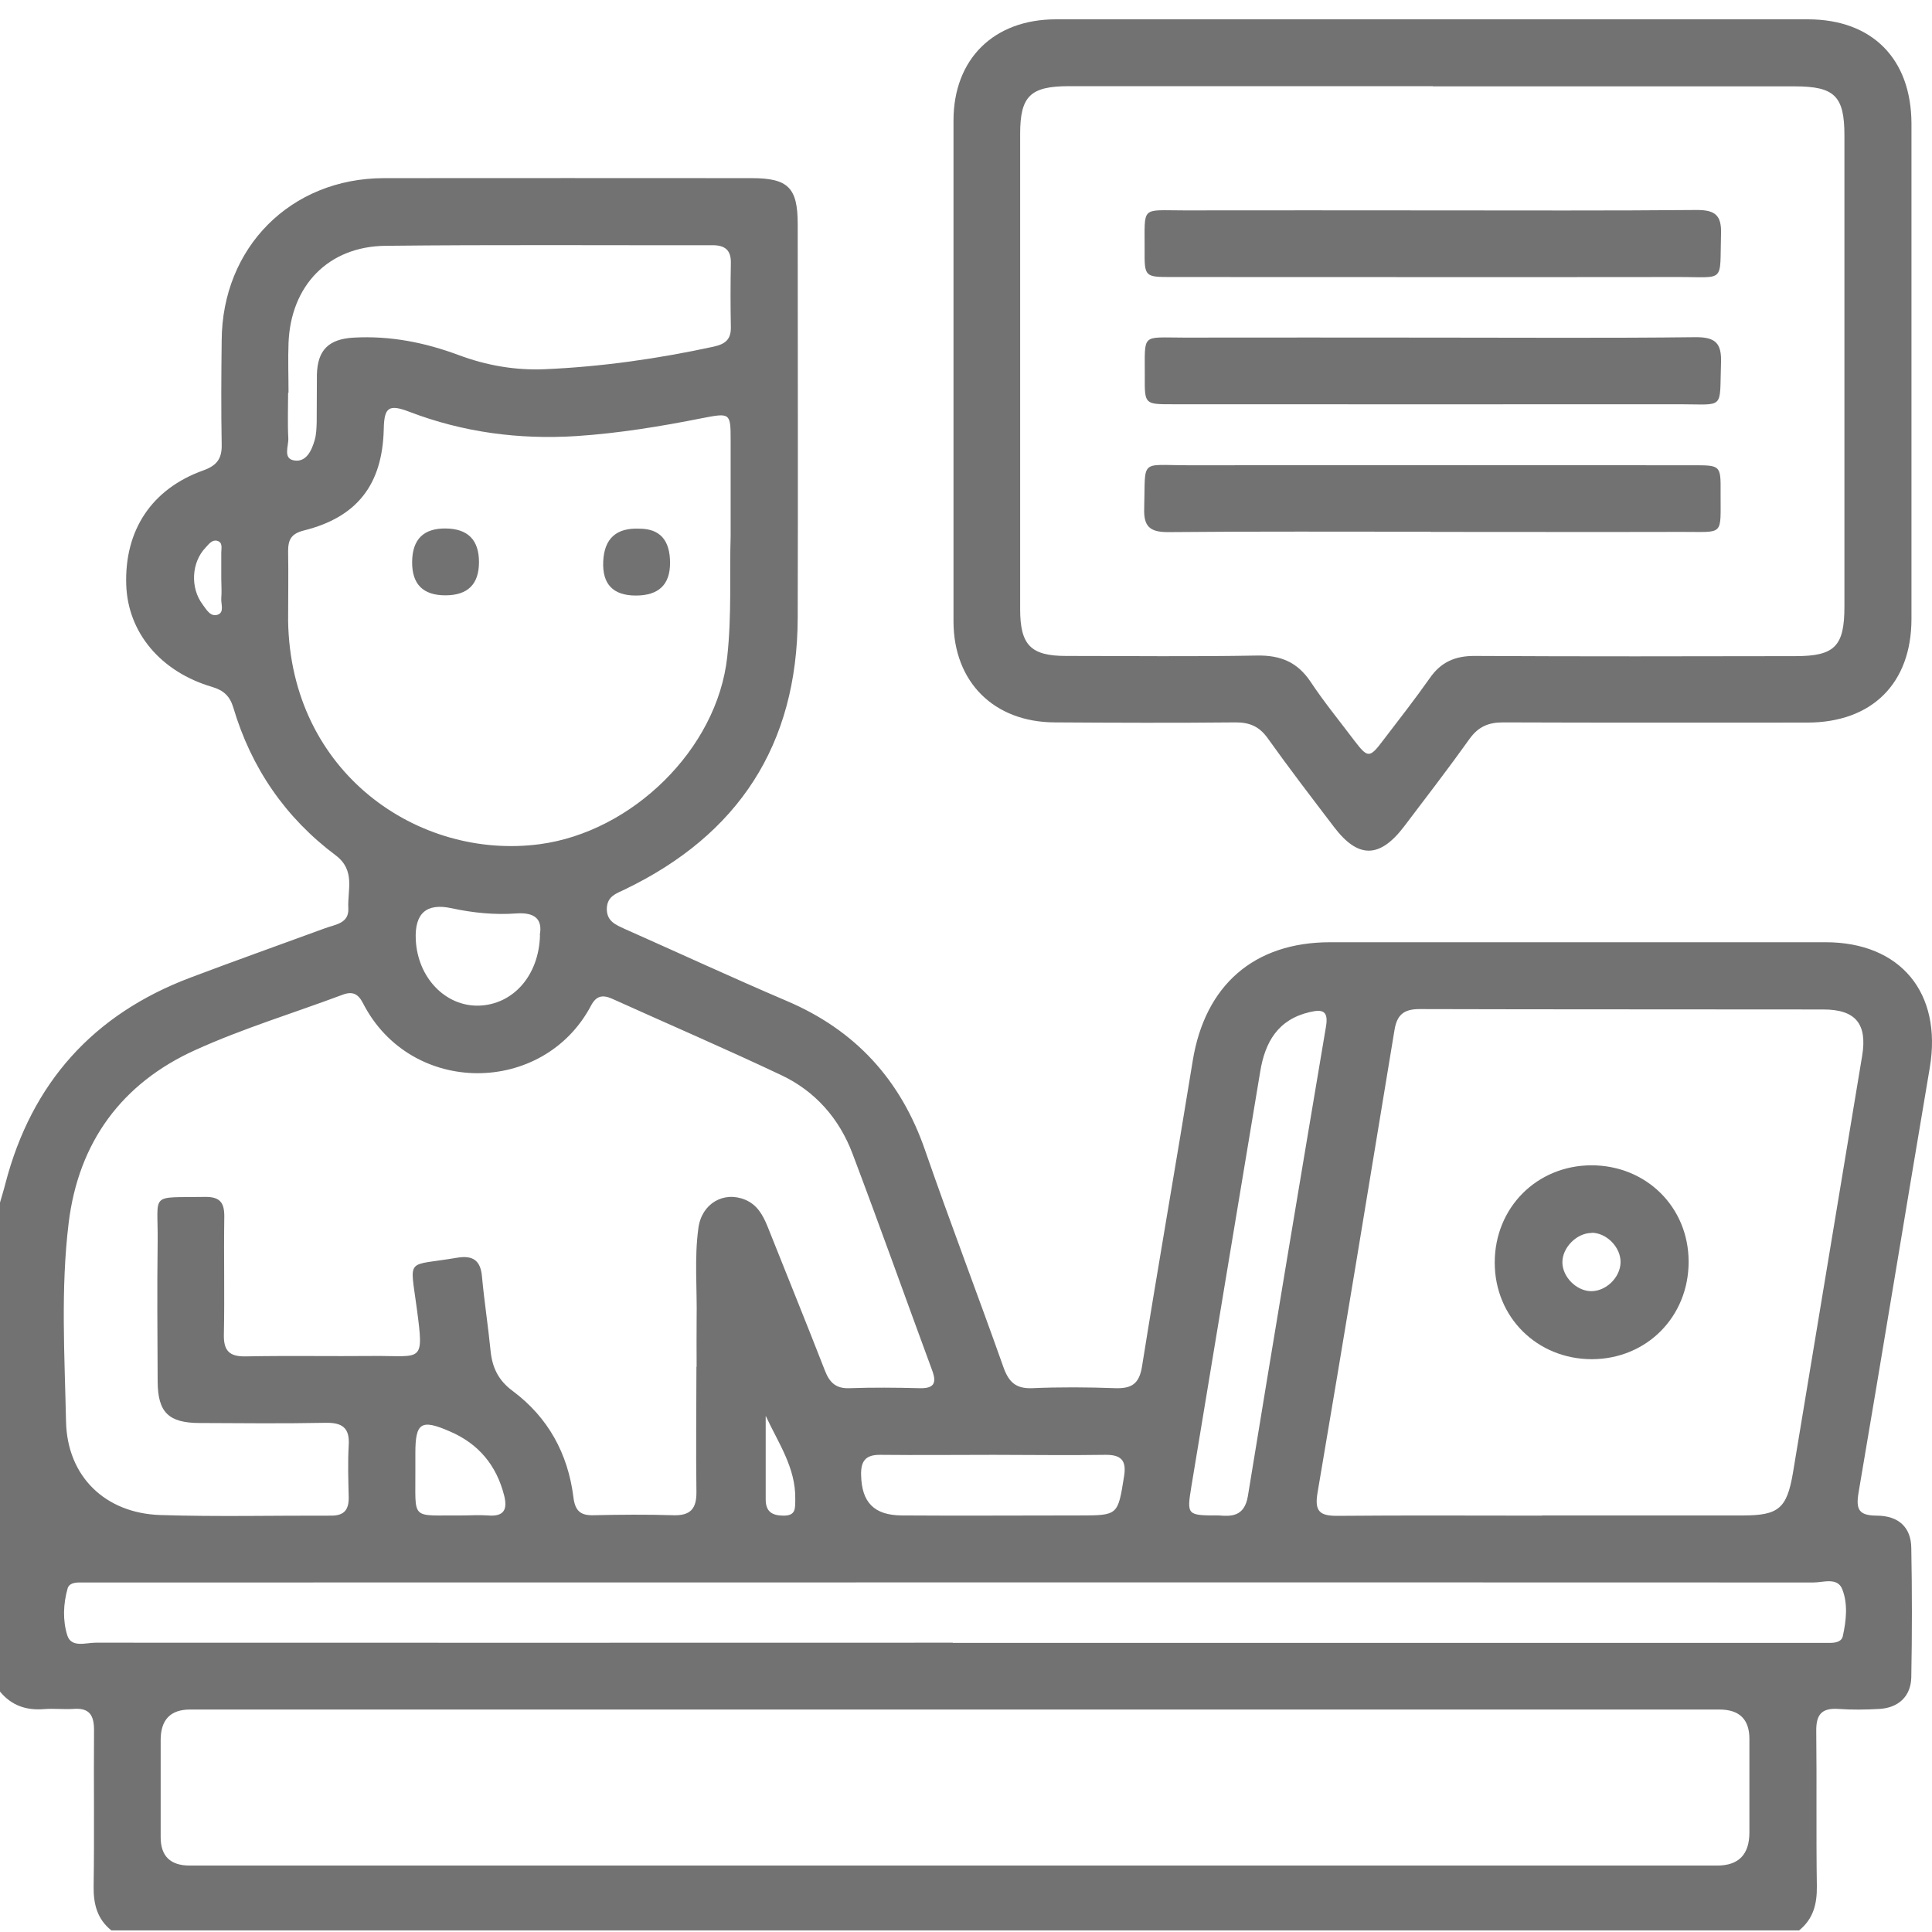
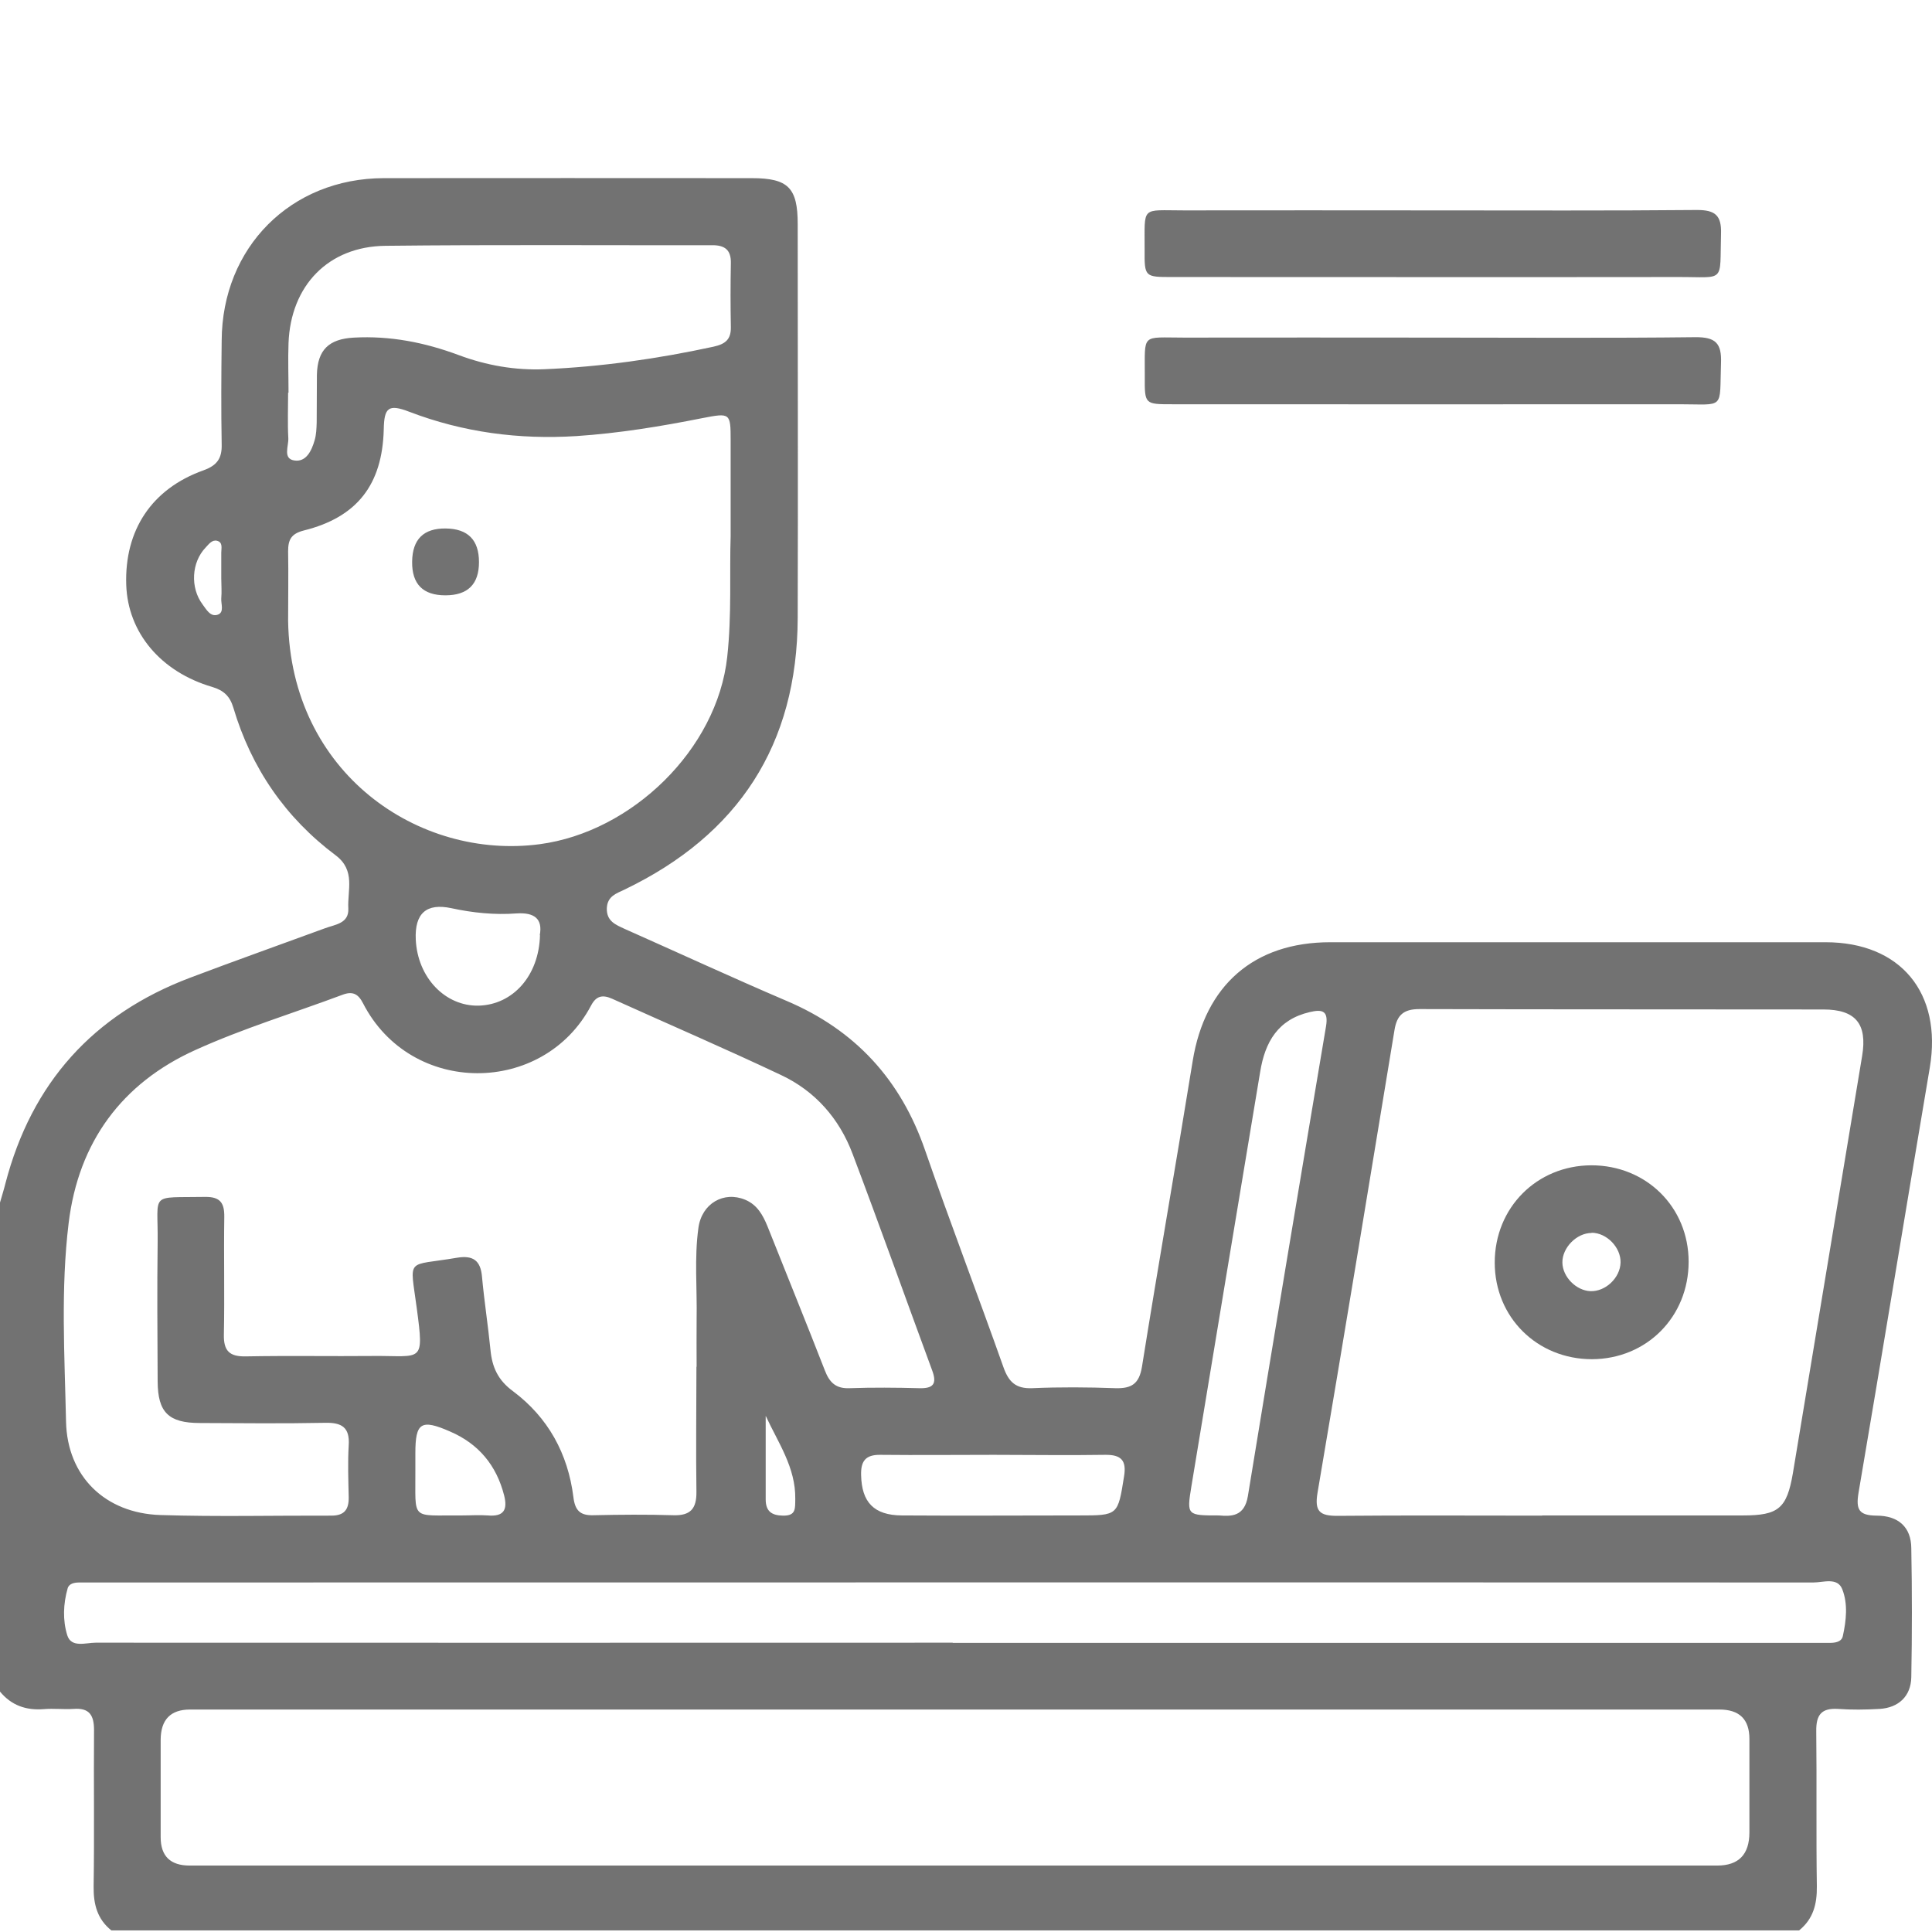
<svg xmlns="http://www.w3.org/2000/svg" width="100" height="100" viewBox="0 0 100 100" fill="none">
  <path d="M0 87.578V62.244C0.094 61.911 0.198 61.588 0.281 61.254C1.636 56.054 4.825 52.5 9.848 50.604C12.162 49.728 14.485 48.905 16.809 48.051C17.33 47.853 18.07 47.811 18.029 47.019C17.977 46.081 18.414 45.06 17.383 44.278C14.777 42.329 13.006 39.755 12.078 36.629C11.901 36.035 11.578 35.733 10.984 35.556C8.316 34.774 6.617 32.742 6.534 30.272C6.44 27.448 7.847 25.301 10.536 24.343C11.255 24.082 11.495 23.707 11.474 22.988C11.442 21.206 11.453 19.413 11.474 17.631C11.495 12.806 15.048 9.232 19.863 9.221C26.209 9.211 32.566 9.221 38.913 9.221C40.799 9.221 41.289 9.722 41.289 11.597C41.289 18.392 41.309 25.187 41.289 31.981C41.268 38.547 38.225 43.205 32.337 46.039C31.91 46.248 31.441 46.373 31.409 47.008C31.389 47.686 31.868 47.863 32.337 48.082C35.13 49.322 37.902 50.604 40.705 51.802C44.269 53.313 46.624 55.887 47.885 59.545C49.188 63.307 50.615 67.028 51.939 70.769C52.21 71.529 52.575 71.884 53.419 71.853C54.857 71.79 56.305 71.8 57.743 71.853C58.567 71.873 58.963 71.634 59.109 70.737C59.953 65.454 60.88 60.191 61.735 54.908C62.37 51 64.903 48.77 68.853 48.77C77.398 48.77 85.943 48.77 94.489 48.77C98.376 48.77 100.533 51.396 99.887 55.252C98.647 62.588 97.448 69.925 96.198 77.261C96.052 78.136 96.218 78.439 97.125 78.449C98.271 78.449 98.918 79.053 98.928 80.127C98.97 82.357 98.97 84.587 98.928 86.817C98.907 87.797 98.271 88.391 97.292 88.453C96.573 88.495 95.843 88.505 95.135 88.453C94.27 88.401 93.999 88.766 94.009 89.6C94.04 92.278 93.999 94.956 94.04 97.634C94.051 98.562 93.853 99.323 93.123 99.917H5.763C5.033 99.333 4.835 98.562 4.846 97.645C4.888 94.946 4.846 92.247 4.867 89.548C4.867 88.766 4.617 88.391 3.804 88.453C3.293 88.485 2.772 88.422 2.272 88.464C1.355 88.537 0.594 88.276 0 87.557L0 87.578ZM36.057 70.748C36.057 69.925 36.047 69.101 36.057 68.278C36.088 66.704 35.932 65.12 36.151 63.547C36.328 62.286 37.464 61.64 38.569 62.098C39.194 62.359 39.486 62.89 39.725 63.474C40.715 65.965 41.726 68.445 42.695 70.935C42.935 71.561 43.269 71.884 43.977 71.853C45.176 71.811 46.385 71.821 47.583 71.853C48.302 71.873 48.51 71.634 48.25 70.935C46.874 67.205 45.54 63.453 44.133 59.733C43.446 57.899 42.195 56.471 40.413 55.637C37.526 54.272 34.598 53.011 31.691 51.698C31.201 51.479 30.867 51.531 30.596 52.042C28.137 56.711 21.27 56.763 18.789 51.927C18.539 51.438 18.247 51.292 17.726 51.49C15.194 52.438 12.578 53.23 10.119 54.345C6.305 56.064 4.064 59.118 3.554 63.297C3.137 66.715 3.345 70.154 3.418 73.582C3.481 76.427 5.45 78.324 8.295 78.418C11.244 78.512 14.194 78.439 17.153 78.449C17.831 78.449 18.06 78.126 18.049 77.49C18.029 76.594 17.997 75.698 18.049 74.812C18.112 73.885 17.695 73.624 16.83 73.645C14.673 73.687 12.505 73.666 10.348 73.655C8.722 73.655 8.17 73.103 8.16 71.509C8.149 69.101 8.128 66.704 8.16 64.297C8.191 61.671 7.691 62.005 10.619 61.952C11.401 61.942 11.62 62.265 11.609 62.995C11.578 65.016 11.63 67.048 11.588 69.07C11.568 69.925 11.88 70.227 12.735 70.206C14.934 70.164 17.132 70.206 19.321 70.185C21.853 70.164 21.957 70.602 21.572 67.715C21.217 65.027 20.988 65.558 23.656 65.1C24.479 64.964 24.875 65.235 24.948 66.079C25.063 67.34 25.261 68.601 25.386 69.862C25.469 70.758 25.771 71.436 26.553 72.009C28.366 73.364 29.398 75.239 29.679 77.49C29.763 78.189 30.034 78.449 30.721 78.428C32.097 78.397 33.473 78.386 34.838 78.428C35.745 78.46 36.057 78.084 36.047 77.219C36.016 75.062 36.047 72.895 36.047 70.737L36.057 70.748ZM49.355 96.561C62.527 96.561 75.699 96.561 88.882 96.561C89.993 96.561 90.549 95.988 90.549 94.841C90.549 93.226 90.549 91.621 90.549 90.006C90.549 88.992 90.032 88.485 88.996 88.485C69.374 88.485 49.751 88.485 30.117 88.485C23.354 88.485 16.601 88.485 9.838 88.485C8.83 88.485 8.323 89.006 8.316 90.048C8.316 91.726 8.316 93.414 8.316 95.092C8.316 96.071 8.816 96.561 9.817 96.561C22.989 96.561 36.161 96.561 49.344 96.561H49.355ZM79.816 78.439C83.286 78.439 86.746 78.439 90.216 78.439C92.06 78.439 92.488 78.074 92.8 76.25C93.999 69.049 95.187 61.848 96.385 54.647C96.656 53.001 96.052 52.25 94.374 52.25C87.402 52.24 80.441 52.25 73.469 52.23C72.646 52.23 72.302 52.542 72.177 53.324C70.864 61.306 69.551 69.289 68.196 77.261C68.029 78.241 68.321 78.46 69.217 78.46C72.75 78.428 76.283 78.449 79.826 78.449L79.816 78.439ZM37.818 27.74C37.818 25.874 37.818 24.332 37.818 22.79C37.818 21.372 37.797 21.362 36.349 21.643C34.202 22.071 32.035 22.425 29.846 22.571C26.866 22.759 23.979 22.383 21.176 21.31C20.092 20.893 19.884 21.112 19.863 22.227C19.79 25.082 18.487 26.771 15.726 27.458C15.069 27.625 14.913 27.938 14.913 28.532C14.934 29.73 14.913 30.929 14.913 32.138C15.038 40.016 21.676 44.528 27.939 43.695C32.712 43.059 37.12 38.786 37.641 34.003C37.881 31.814 37.756 29.616 37.818 27.75V27.74ZM49.313 85.035C64.1 85.035 78.888 85.035 93.676 85.035C94.019 85.035 94.363 85.035 94.707 85.035C94.999 85.035 95.322 84.983 95.385 84.681C95.562 83.879 95.656 83.013 95.353 82.253C95.103 81.627 94.374 81.909 93.863 81.909C64.257 81.898 34.64 81.909 5.033 81.909C4.721 81.909 4.419 81.909 4.106 81.909C3.856 81.909 3.574 81.961 3.502 82.211C3.272 83.013 3.241 83.868 3.481 84.639C3.689 85.306 4.439 85.025 4.95 85.025C19.738 85.035 34.525 85.025 49.313 85.025V85.035ZM14.913 20.32C14.913 21.112 14.881 21.904 14.923 22.686C14.944 23.081 14.631 23.738 15.225 23.832C15.851 23.936 16.132 23.321 16.288 22.779C16.372 22.488 16.382 22.175 16.392 21.862C16.403 21.039 16.392 20.216 16.403 19.392C16.434 18.111 17.018 17.548 18.31 17.475C20.196 17.371 21.989 17.725 23.75 18.382C25.177 18.913 26.657 19.174 28.179 19.111C31.128 18.986 34.046 18.569 36.932 17.944C37.547 17.808 37.839 17.569 37.829 16.933C37.808 15.839 37.808 14.734 37.829 13.64C37.85 12.921 37.506 12.681 36.828 12.692C31.201 12.702 25.584 12.66 19.956 12.723C16.986 12.754 15.048 14.786 14.934 17.756C14.902 18.611 14.934 19.476 14.934 20.33L14.913 20.32ZM63.09 78.439C63.715 78.491 64.413 78.512 64.59 77.438C65.914 69.331 67.269 61.223 68.634 53.126C68.769 52.313 68.446 52.23 67.79 52.386C66.143 52.771 65.476 53.938 65.226 55.481C64.038 62.64 62.84 69.799 61.662 76.959C61.422 78.439 61.443 78.439 63.1 78.439H63.09ZM51.439 75.302C49.48 75.302 47.531 75.323 45.572 75.302C44.8 75.291 44.55 75.625 44.571 76.354C44.602 77.751 45.228 78.428 46.676 78.439C49.73 78.46 52.783 78.439 55.837 78.439C57.879 78.439 57.858 78.439 58.181 76.417C58.317 75.594 58.035 75.291 57.202 75.302C55.284 75.333 53.356 75.302 51.439 75.302V75.302ZM27.939 48.405C28.095 47.561 27.668 47.217 26.73 47.279C25.605 47.363 24.469 47.248 23.364 47.008C22.072 46.731 21.457 47.273 21.52 48.634C21.613 50.593 23.041 52.094 24.782 52.052C26.553 52 27.897 50.5 27.95 48.405H27.939ZM23.916 78.439C24.365 78.439 24.802 78.407 25.25 78.439C26.074 78.512 26.282 78.147 26.095 77.407C25.698 75.844 24.771 74.729 23.291 74.093C21.791 73.436 21.499 73.635 21.499 75.219C21.499 75.49 21.499 75.76 21.499 76.042C21.52 78.751 21.197 78.418 23.906 78.439H23.916ZM39.632 73.301C39.632 74.739 39.632 76.167 39.632 77.605C39.632 78.22 39.934 78.439 40.528 78.449C41.216 78.46 41.153 78.074 41.163 77.574C41.184 75.958 40.278 74.677 39.642 73.301H39.632ZM11.453 29.939C11.453 29.491 11.453 29.042 11.453 28.605C11.453 28.375 11.547 28.073 11.234 27.99C10.973 27.927 10.807 28.167 10.64 28.344C9.911 29.105 9.838 30.418 10.484 31.283C10.682 31.544 10.89 31.95 11.276 31.814C11.62 31.689 11.432 31.262 11.453 30.97C11.484 30.626 11.453 30.283 11.453 29.939V29.939Z" fill="#727272" />
-   <path d="M74.218 1C80.669 1 87.12 1 93.57 1C96.905 1 98.927 3.043 98.937 6.398C98.937 14.944 98.937 23.489 98.937 32.034C98.937 35.369 96.895 37.401 93.539 37.401C88.287 37.401 83.035 37.411 77.793 37.391C77.032 37.391 76.511 37.62 76.063 38.245C74.969 39.777 73.812 41.278 72.676 42.778C71.415 44.435 70.3 44.446 69.06 42.82C67.893 41.288 66.726 39.767 65.611 38.203C65.183 37.609 64.693 37.391 63.964 37.391C60.838 37.422 57.722 37.411 54.595 37.391C51.448 37.38 49.364 35.306 49.353 32.18C49.353 23.53 49.353 14.881 49.353 6.242C49.353 3.053 51.438 1 54.658 1C61.181 1 67.695 1 74.218 1ZM74.177 4.46C67.893 4.46 61.619 4.46 55.335 4.46C53.334 4.46 52.803 4.97 52.803 6.93C52.803 15.131 52.803 23.332 52.803 31.534C52.803 33.389 53.355 33.952 55.179 33.952C58.472 33.952 61.765 33.993 65.058 33.931C66.277 33.91 67.153 34.264 67.841 35.296C68.539 36.349 69.352 37.339 70.112 38.349C70.8 39.246 70.894 39.246 71.592 38.318C72.405 37.255 73.228 36.203 73.999 35.108C74.583 34.264 75.323 33.941 76.355 33.952C81.878 33.983 87.401 33.972 92.924 33.962C94.967 33.962 95.467 33.451 95.467 31.398C95.467 23.27 95.467 15.131 95.467 7.003C95.467 4.97 94.956 4.47 92.893 4.47C86.651 4.47 80.398 4.47 74.156 4.47L74.177 4.46Z" fill="#727272" />
  <path d="M82.401 70.352C79.566 70.352 77.367 68.184 77.367 65.35C77.367 62.515 79.535 60.327 82.369 60.316C85.214 60.316 87.403 62.484 87.403 65.308C87.403 68.153 85.235 70.341 82.401 70.352ZM82.38 63.818C81.609 63.818 80.858 64.579 80.869 65.35C80.879 66.09 81.577 66.798 82.317 66.83C83.099 66.861 83.86 66.142 83.88 65.35C83.901 64.568 83.161 63.807 82.38 63.807V63.818Z" fill="#727272" />
  <path d="M24.792 29.094C24.792 30.24 24.212 30.814 23.052 30.814C21.892 30.814 21.318 30.233 21.332 29.073C21.346 27.913 21.926 27.34 23.073 27.354C24.219 27.368 24.792 27.948 24.792 29.094Z" fill="#727272" />
-   <path d="M34.682 29.137C34.682 30.262 34.092 30.825 32.911 30.825C31.73 30.825 31.167 30.234 31.223 29.053C31.278 27.872 31.903 27.309 33.098 27.365C34.154 27.365 34.682 27.956 34.682 29.137Z" fill="#727272" />
  <path d="M74.147 10.89C78.711 10.89 83.276 10.911 87.84 10.869C88.768 10.869 89.112 11.14 89.08 12.099C89.007 14.694 89.341 14.329 86.819 14.339C78.107 14.35 69.395 14.339 60.672 14.339C59.255 14.339 59.234 14.339 59.245 12.922C59.255 10.63 59.026 10.89 61.287 10.89C65.581 10.88 69.864 10.89 74.157 10.89H74.147Z" fill="#727272" />
  <path d="M74.156 17.474C78.69 17.474 83.212 17.506 87.746 17.453C88.788 17.443 89.121 17.756 89.079 18.798C88.996 21.236 89.309 20.924 86.912 20.924C78.169 20.934 69.415 20.924 60.672 20.924C59.254 20.924 59.244 20.924 59.254 19.496C59.265 17.214 59.035 17.474 61.297 17.474C65.59 17.464 69.873 17.474 74.167 17.474H74.156Z" fill="#727272" />
-   <path d="M74.042 27.521C69.508 27.521 64.986 27.5 60.452 27.542C59.514 27.542 59.191 27.25 59.223 26.312C59.296 23.717 58.962 24.082 61.495 24.082C70.207 24.072 78.919 24.082 87.641 24.082C89.058 24.082 89.069 24.082 89.058 25.499C89.048 27.792 89.277 27.521 87.016 27.531C82.691 27.542 78.366 27.531 74.052 27.531L74.042 27.521Z" fill="#727272" />
</svg>